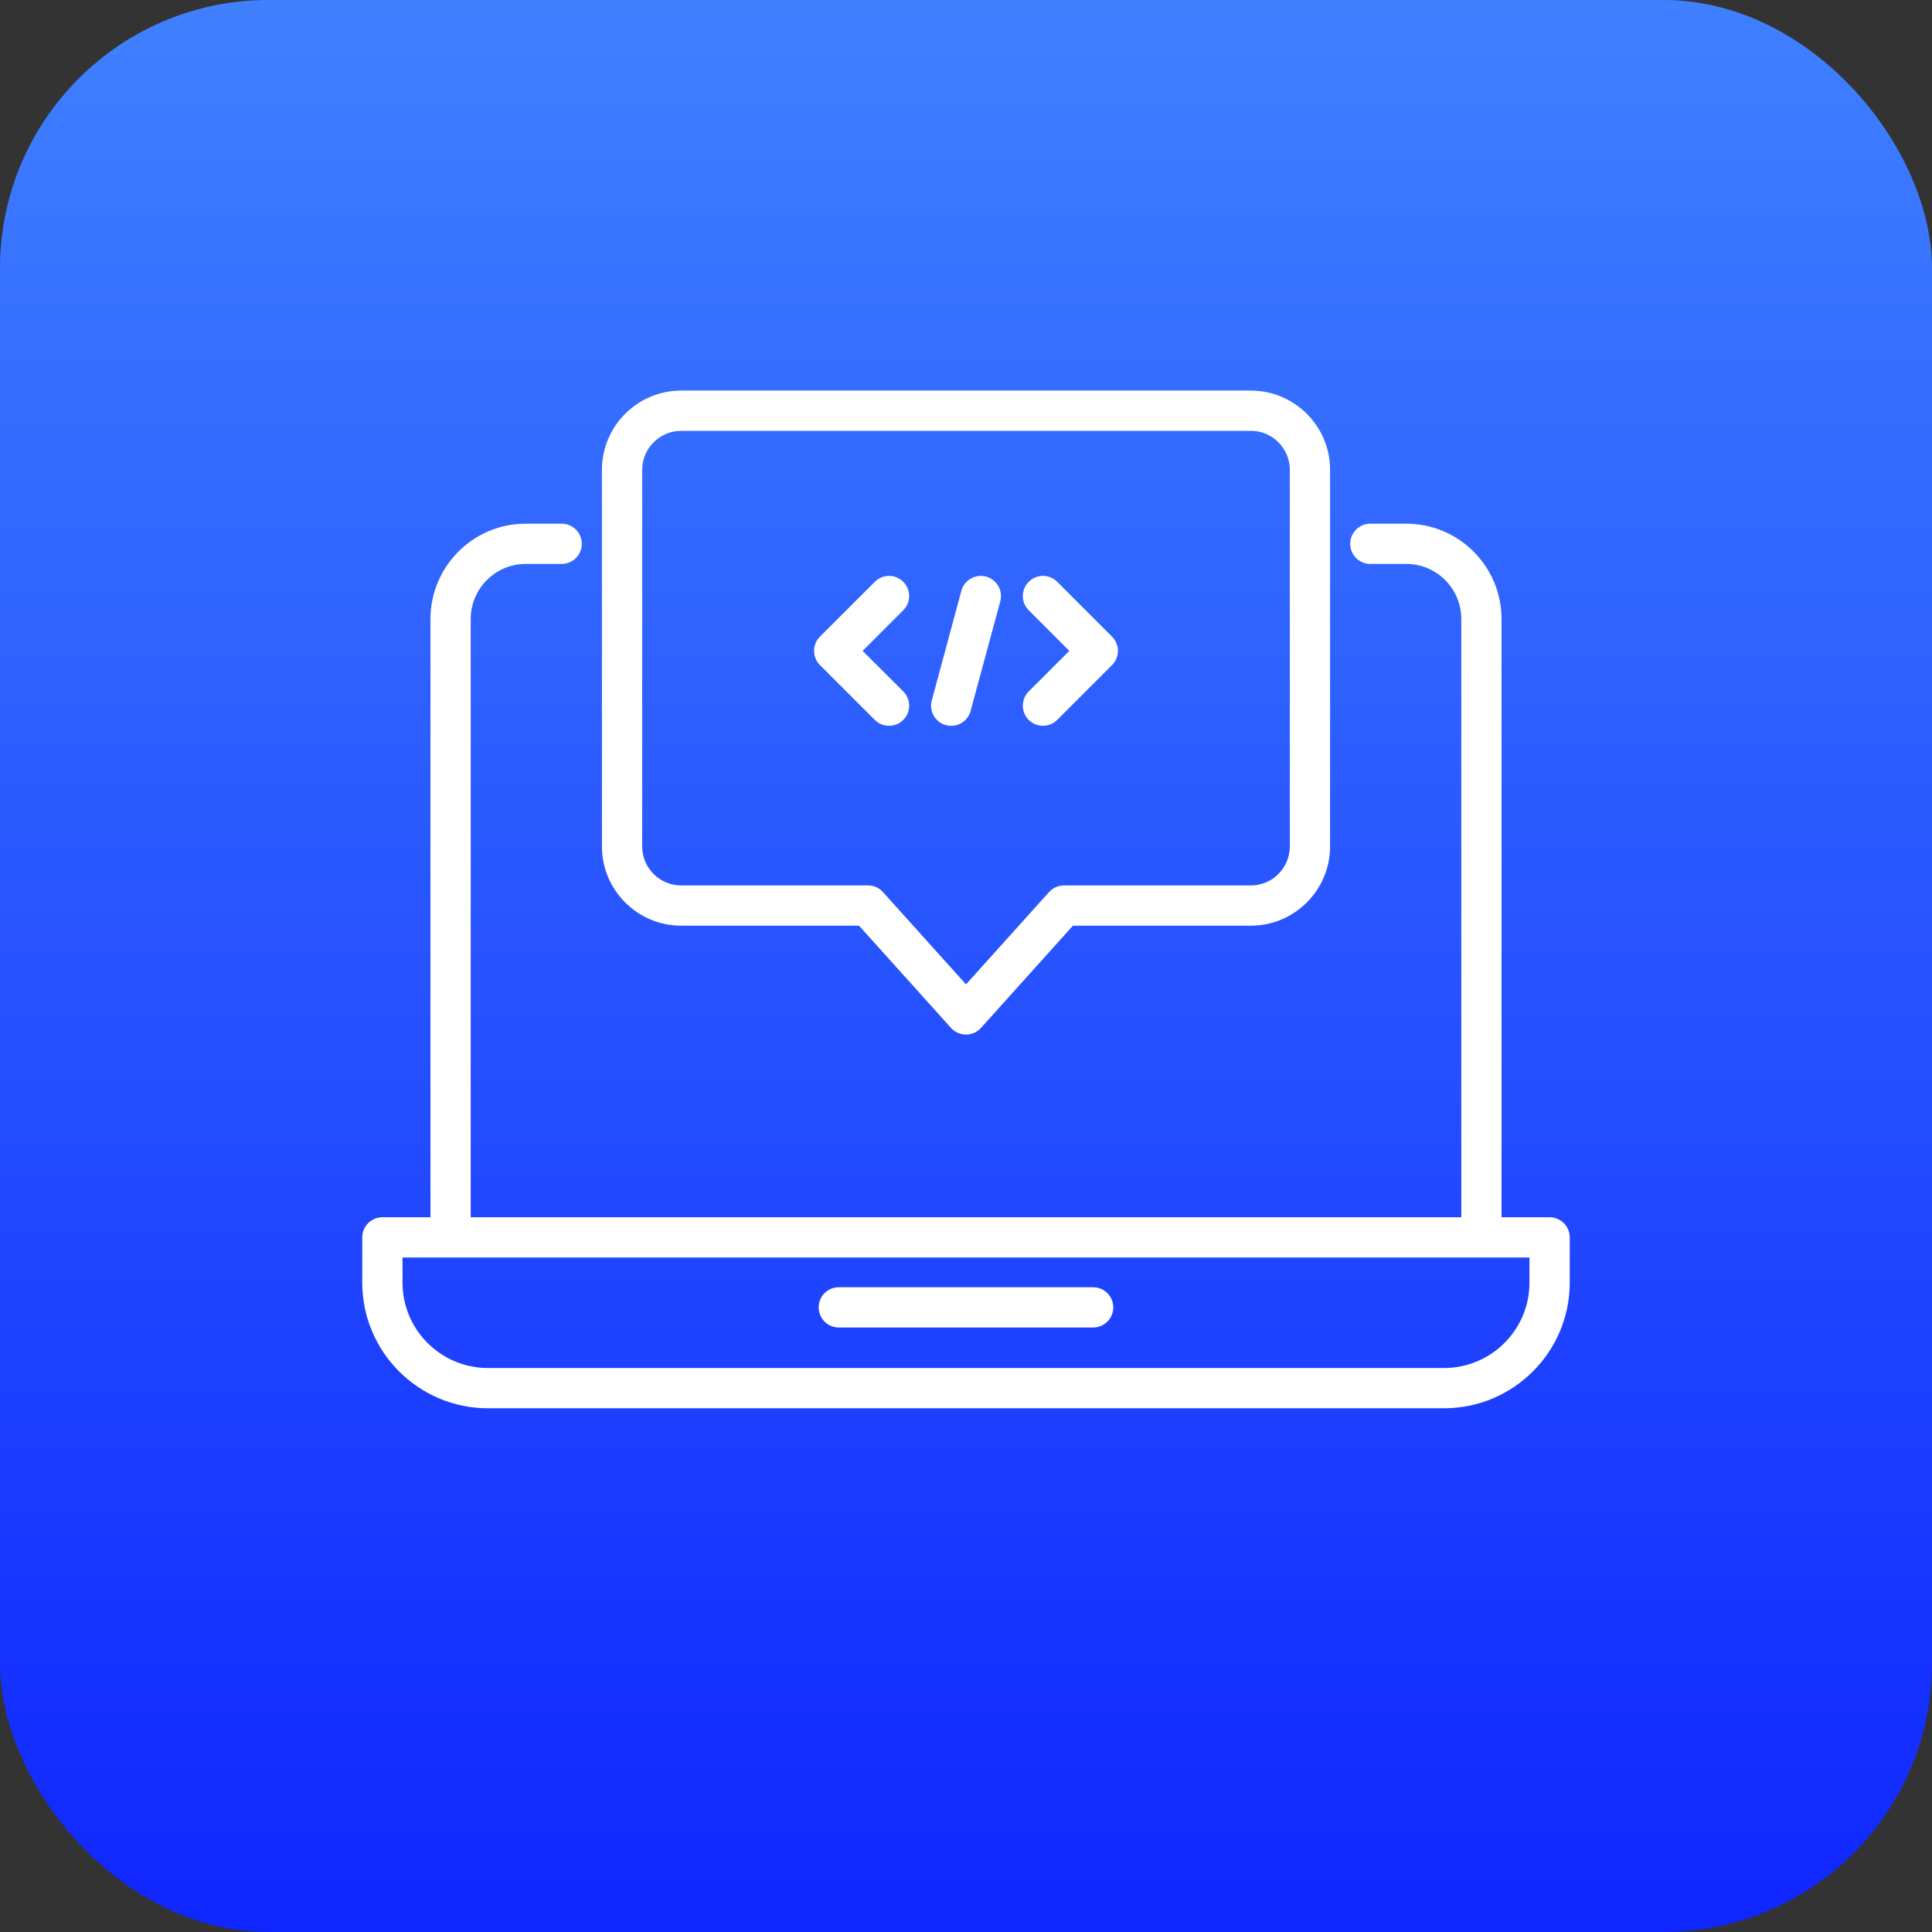
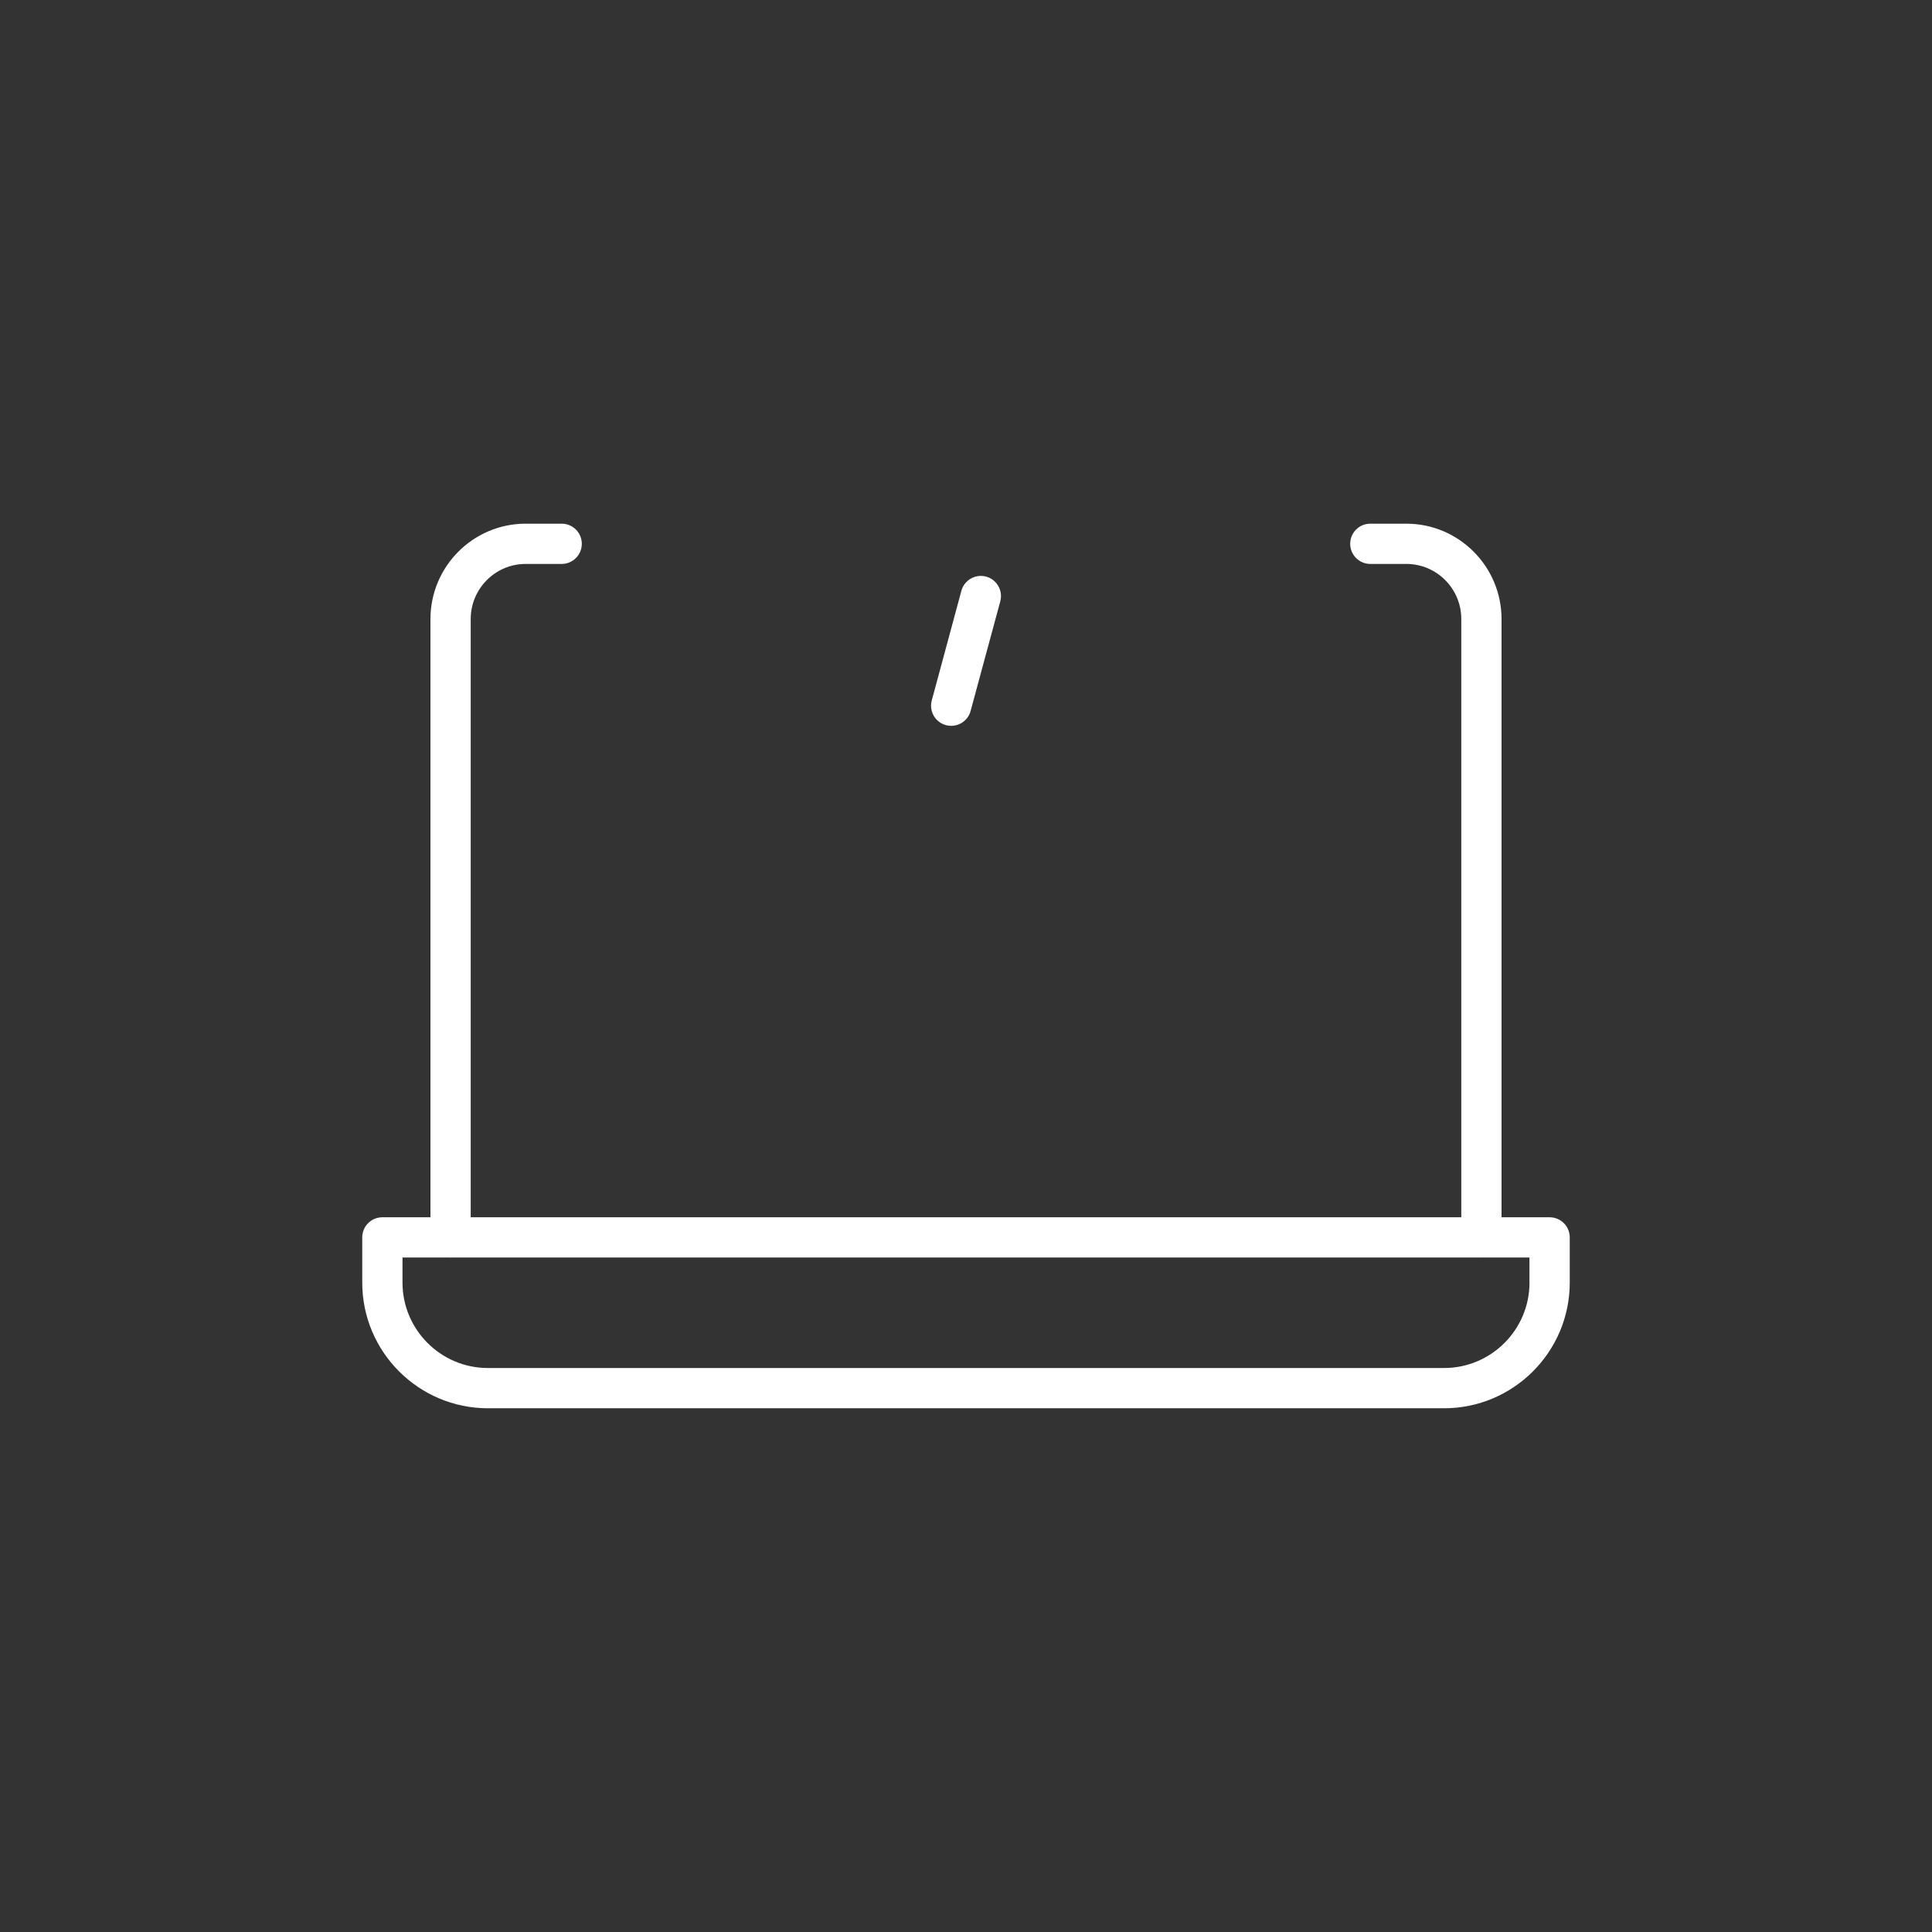
<svg xmlns="http://www.w3.org/2000/svg" width="36" height="36" viewBox="0 0 36 36" fill="none">
  <rect x="0" y="0" width="36" height="36" fill="#333333" stroke="none" />
-   <rect width="36" height="36" rx="5" fill="url(#paint0_linear_4174_105)" />
  <path d="M28.875 22.682H27.979V11.535C27.979 10.555 27.183 9.758 26.205 9.758H25.534C25.326 9.758 25.159 9.926 25.159 10.133C25.159 10.34 25.326 10.508 25.534 10.508H26.205C26.77 10.508 27.229 10.968 27.229 11.535V22.682H8.771V11.535C8.771 10.968 9.231 10.508 9.795 10.508H10.466C10.674 10.508 10.841 10.34 10.841 10.133C10.841 9.926 10.674 9.758 10.466 9.758H9.795C8.817 9.758 8.021 10.555 8.021 11.535V22.682H7.125C6.918 22.682 6.75 22.85 6.75 23.057V23.899C6.75 25.191 7.801 26.241 9.092 26.241H26.908C28.199 26.241 29.25 25.191 29.25 23.899V23.057C29.25 22.85 29.082 22.682 28.875 22.682ZM28.5 23.899C28.5 24.777 27.786 25.491 26.908 25.491H9.092C8.214 25.491 7.5 24.777 7.5 23.899V23.432H8.387C8.39 23.432 8.393 23.434 8.396 23.434C8.399 23.434 8.402 23.432 8.405 23.432H27.594C27.598 23.432 27.6 23.434 27.603 23.434C27.606 23.434 27.609 23.432 27.612 23.432H28.499V23.899H28.5Z" fill="white" />
-   <path d="M20.369 23.986H15.63C15.422 23.986 15.255 24.154 15.255 24.361C15.255 24.568 15.422 24.736 15.63 24.736H20.369C20.577 24.736 20.744 24.568 20.744 24.361C20.744 24.154 20.577 23.986 20.369 23.986Z" fill="white" />
-   <path d="M16.831 10.841C16.684 10.694 16.447 10.694 16.301 10.841L15.279 11.863C15.208 11.933 15.169 12.029 15.169 12.128C15.169 12.227 15.208 12.323 15.279 12.393L16.301 13.415C16.374 13.488 16.47 13.524 16.566 13.524C16.662 13.524 16.758 13.488 16.831 13.415C16.978 13.268 16.978 13.031 16.831 12.884L16.074 12.128L16.831 11.371C16.978 11.225 16.978 10.988 16.831 10.841Z" fill="white" />
-   <path d="M19.699 10.841C19.552 10.694 19.315 10.694 19.169 10.841C19.022 10.988 19.022 11.225 19.169 11.371L19.925 12.128L19.169 12.884C19.022 13.031 19.022 13.268 19.169 13.415C19.242 13.488 19.338 13.524 19.434 13.524C19.53 13.524 19.626 13.488 19.699 13.415L20.721 12.393C20.791 12.323 20.831 12.227 20.831 12.128C20.831 12.029 20.791 11.933 20.721 11.863L19.699 10.841Z" fill="white" />
  <path d="M18.374 10.744C18.176 10.691 17.969 10.808 17.914 11.008L17.362 13.052C17.308 13.252 17.426 13.458 17.626 13.512C17.659 13.52 17.692 13.525 17.724 13.525C17.889 13.525 18.041 13.415 18.086 13.247L18.639 11.204C18.693 11.004 18.574 10.798 18.374 10.744Z" fill="white" />
-   <path d="M12.693 7.278C11.878 7.278 11.216 7.94 11.216 8.755V15.773C11.216 16.587 11.879 17.249 12.693 17.249H16.007L17.721 19.154C17.792 19.233 17.894 19.278 18 19.278C18.106 19.278 18.208 19.233 18.279 19.154L19.992 17.249H23.307C24.121 17.249 24.784 16.587 24.784 15.773V8.755C24.784 7.94 24.121 7.278 23.307 7.278H12.693ZM24.034 8.755V15.773C24.034 16.173 23.708 16.499 23.307 16.499H19.826C19.72 16.499 19.618 16.544 19.547 16.623L18 18.342L16.453 16.623C16.382 16.544 16.281 16.499 16.174 16.499H12.693C12.292 16.499 11.966 16.173 11.966 15.773V8.755C11.966 8.354 12.292 8.028 12.693 8.028H23.308C23.709 8.028 24.034 8.354 24.034 8.755Z" fill="white" />
  <defs>
    <linearGradient id="paint0_linear_4174_105" x1="18" y1="0" x2="18" y2="36" gradientUnits="userSpaceOnUse">
      <stop stop-color="#3F80FF" />
      <stop offset="1" stop-color="#0F26FF" />
    </linearGradient>
  </defs>
</svg>